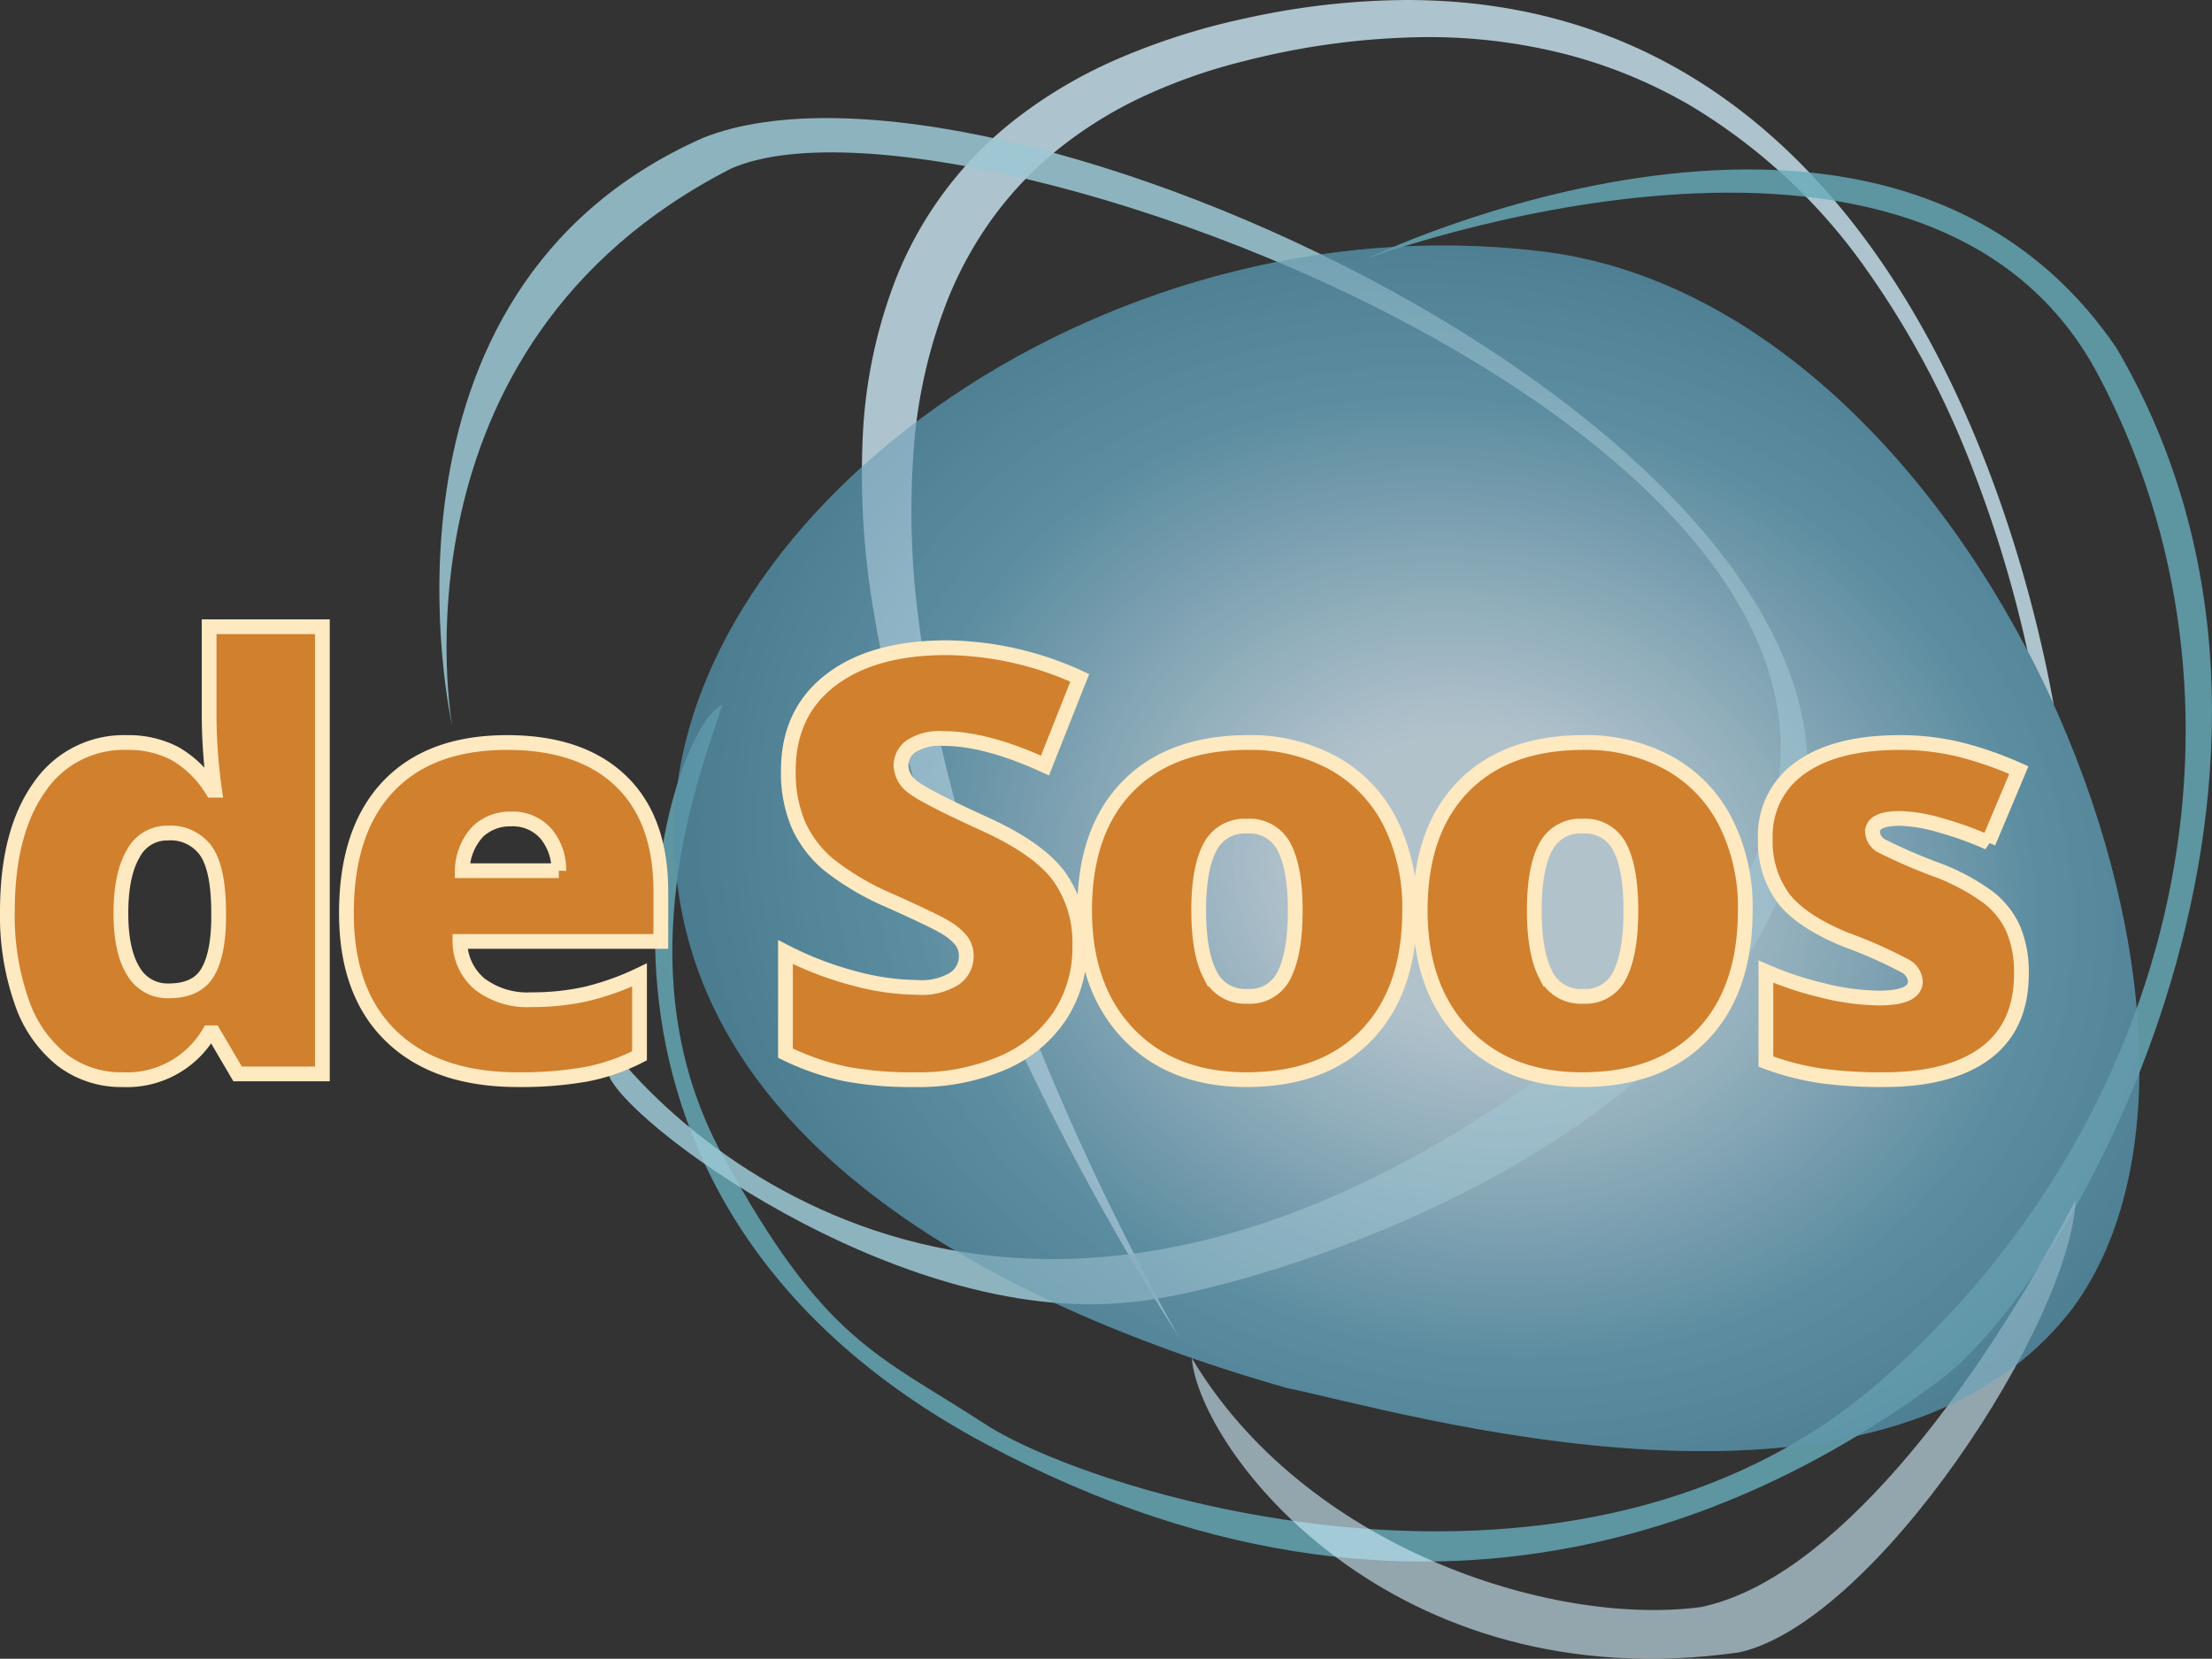
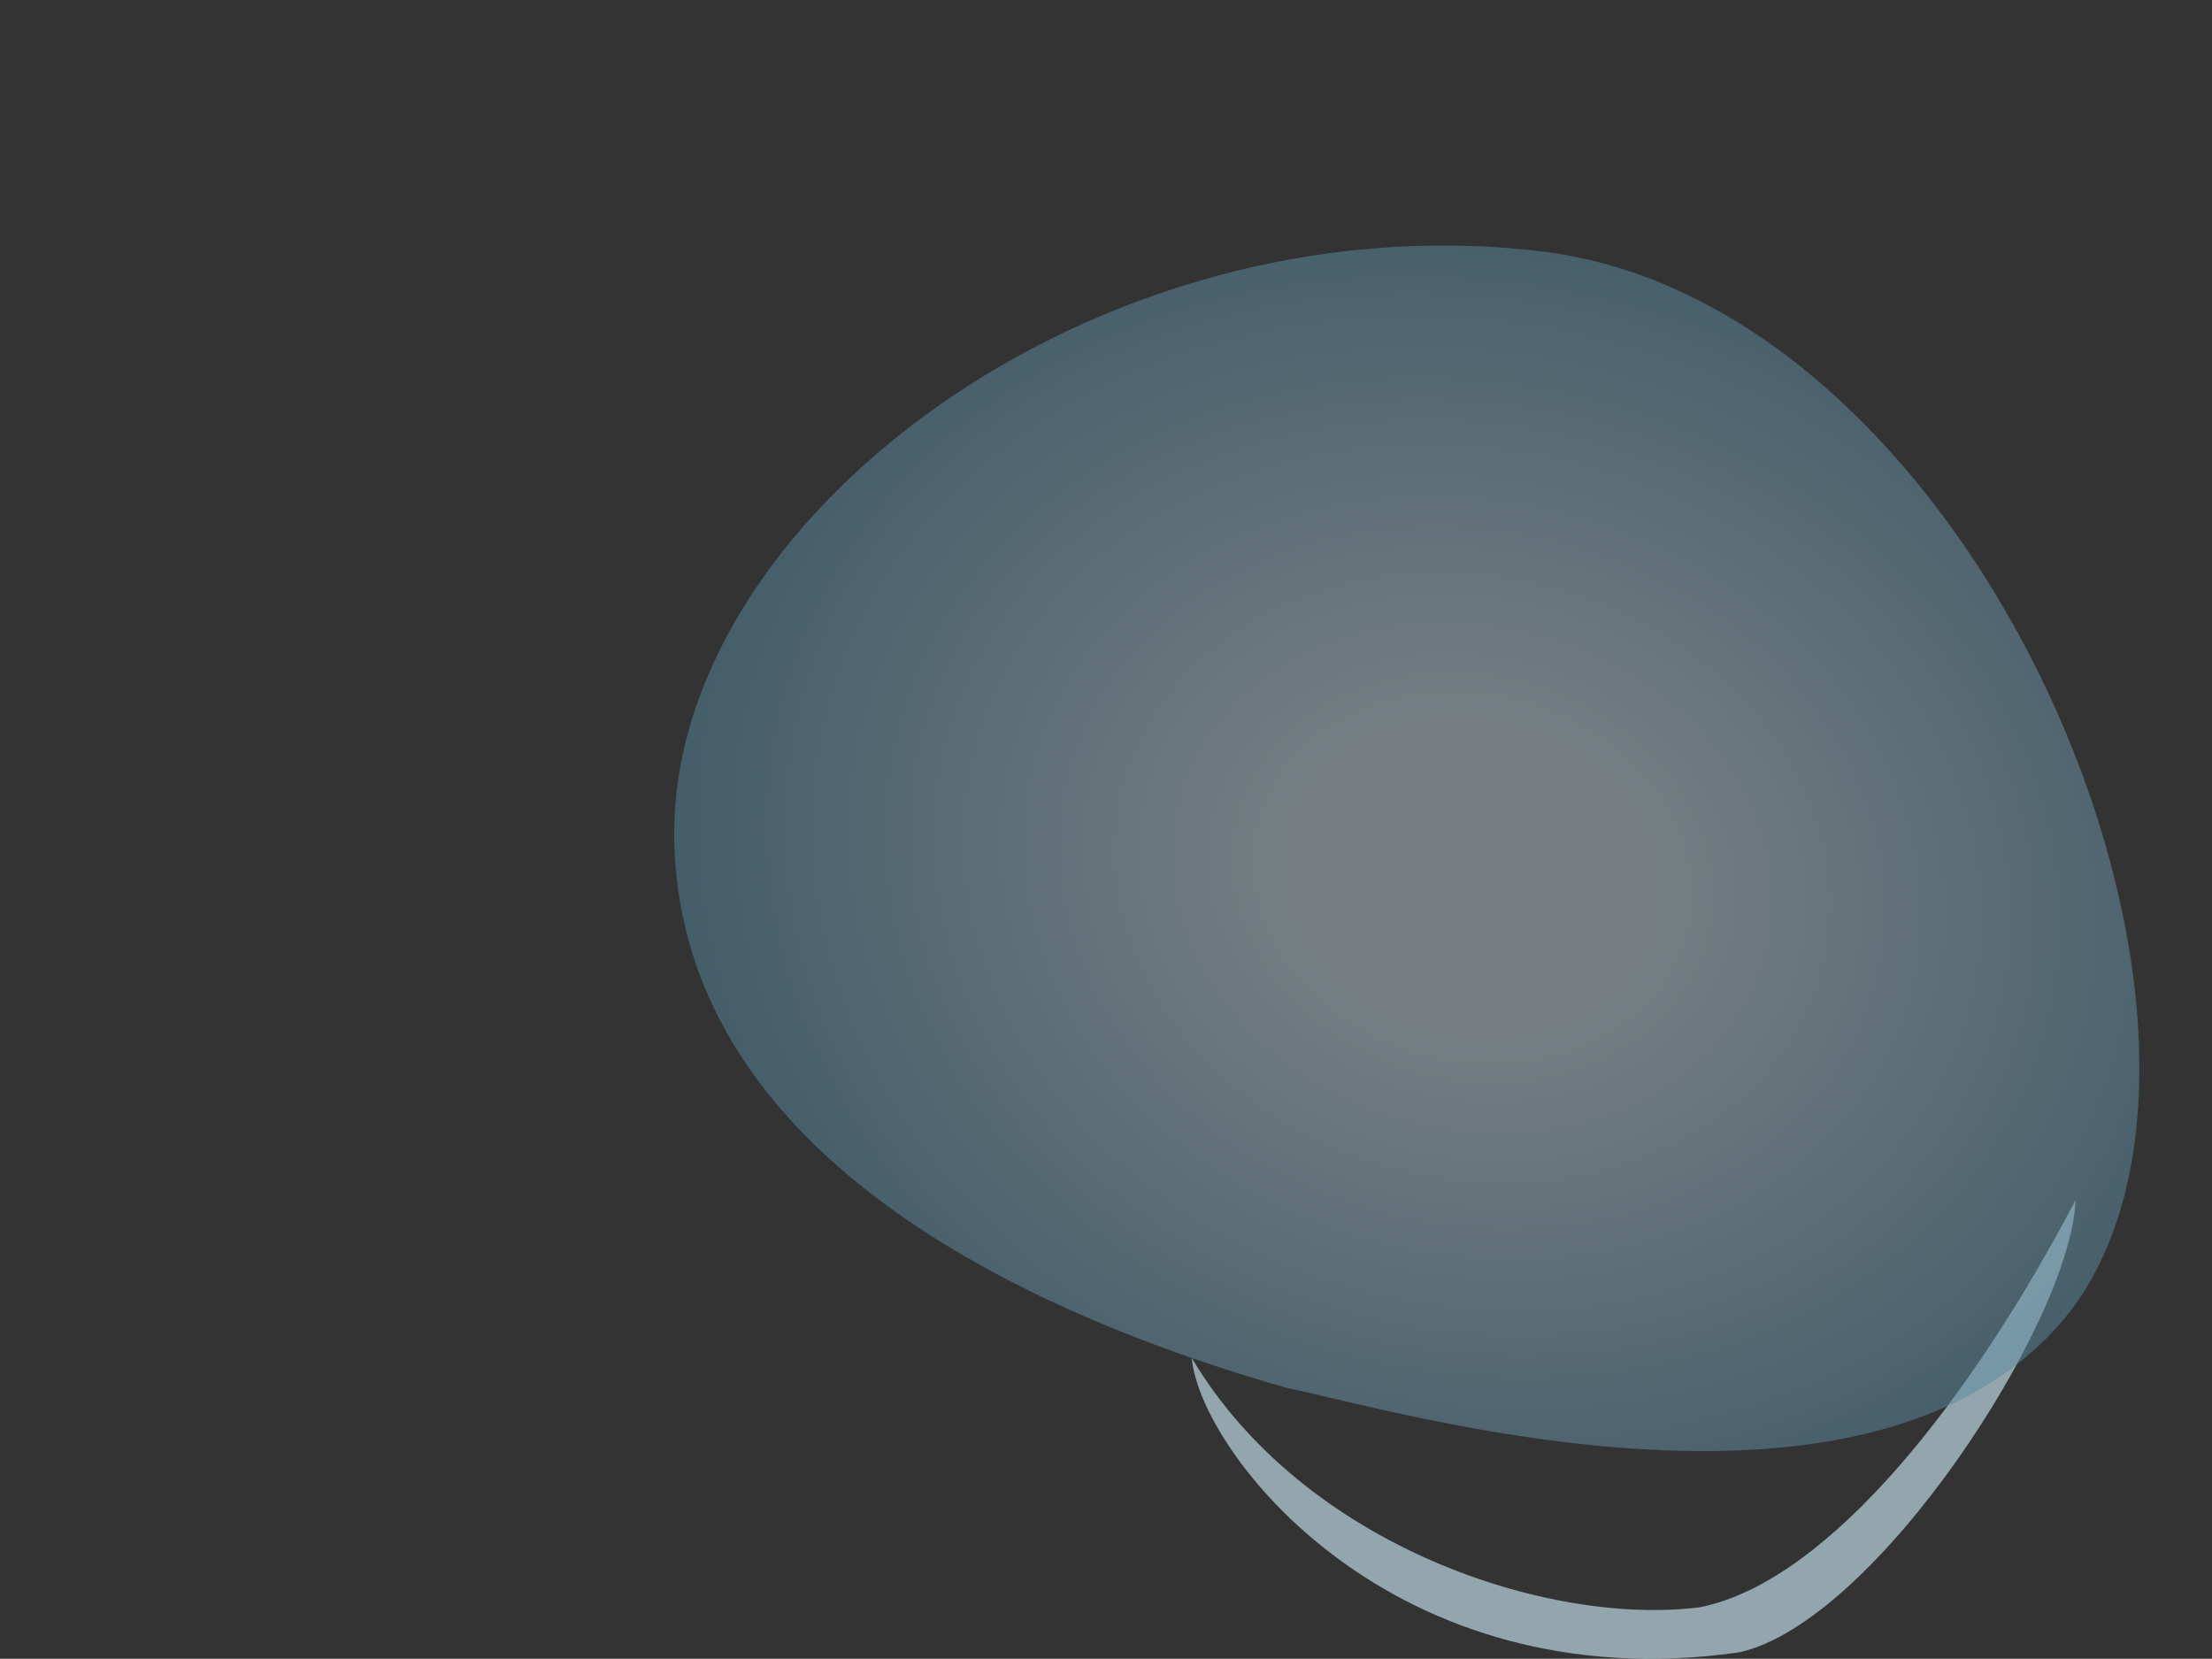
<svg xmlns="http://www.w3.org/2000/svg" width="299.821" height="224.834" viewBox="0 0 299.821 224.834">
  <rect x="0" y="0" width="299.821" height="224.834" fill="#333333" stroke="none" />
  <defs>
    <radialGradient id="radial-gradient" cx="0.5" cy="0.5" r="0.54" gradientTransform="matrix(0.612, 0.791, -0.72, 0.557, 0.554, -0.174)" gradientUnits="objectBoundingBox">
      <stop offset="0" stop-color="#b1c2cc" />
      <stop offset="0.202" stop-color="#b1c2cc" />
      <stop offset="0.685" stop-color="#407d92" />
      <stop offset="1" stop-color="#42717d" />
    </radialGradient>
    <radialGradient id="radial-gradient-2" cx="0.5" cy="0.5" r="0.606" gradientTransform="matrix(0.614, 0.789, -0.72, 0.56, 0.553, -0.175)" gradientUnits="objectBoundingBox">
      <stop offset="0" stop-color="#b1c2cc" />
      <stop offset="0.202" stop-color="#b1c2cc" />
      <stop offset="1" stop-color="#3f7792" />
    </radialGradient>
  </defs>
  <g id="de_soos" transform="translate(-1724.987 -3443.879)">
-     <path id="Path_67" data-name="Path 67" d="M1339.282-14728.405c14.338,2.847,80.853,23.077,106.6-10.962,27.8-38.088-12.8-136.365-72.459-143.137-60.114-7.079-118.378,36.6-117.181,80.29S1306.927-14737.641,1339.282-14728.405Z" transform="translate(560.141 18360.418)" fill="url(#radial-gradient)" />
-     <path id="midden" d="M42.971,181.171c-.4-.6-4.011-6.114-9-14.9a354.426,354.426,0,0,1-18.226-36.852C8.617,112.448,3.847,96.683,1.567,82.559A109.407,109.407,0,0,1,.141,59.1,67.414,67.414,0,0,1,4.7,37.607,51.317,51.317,0,0,1,20.98,16.046,64.053,64.053,0,0,1,34.431,8.1,91.849,91.849,0,0,1,51.937,2.5,103.235,103.235,0,0,1,73.881,0c65.428,0,83.655,73.109,87.683,95.516-1.108-2.446-2.3-4.9-3.555-7.3a167.027,167.027,0,0,0-7.249-24.191,122.57,122.57,0,0,0-14.481-27.354A78.442,78.442,0,0,0,112.306,14.3,66.816,66.816,0,0,0,96.054,7.514,74.846,74.846,0,0,0,76.582,5.028,102.509,102.509,0,0,0,51.937,8.257,74.648,74.648,0,0,0,37.5,13.387,56.057,56.057,0,0,0,26.21,20.565a49.27,49.27,0,0,0-8.431,8.941,51.756,51.756,0,0,0-5.851,10.418A68.694,68.694,0,0,0,7.056,60.741a112.486,112.486,0,0,0,.606,22.926c1.68,13.848,5.613,29.377,11.691,46.156A351.691,351.691,0,0,0,35.1,166.349c4.348,8.725,7.527,14.223,7.875,14.821Z" transform="translate(1841.79 3443.88)" fill="#cfebf9" opacity="0.78" />
-     <path id="links" d="M1350.445-14879.078s70.325-34.223,101.845,12c33.028,56.233-5.334,126.144-24.008,139.975s-65.773,42.54-129.329,8.54-43.038-97.353-35.6-100.15c-2.679,8.351-13.854,35.723,0,61.064s20.867,26.854,35.6,36.438,80.39,30.049,121.421-5.893,52.807-92.439,29.385-136.428S1350.445-14879.078,1350.445-14879.078Z" transform="translate(559.565 18358.117)" fill="#67acbb" opacity="0.807" />
-     <path id="rechts" d="M1233.234-14814.291s-13.382-58.714,34-79.712c39.156-15.617,159.444,39.9,149.091,92.069-8.226,45.152-76.216,64.635-91.289,65.76-31.663,3.389-69.656-25.237-70.713-31.2l2.114-1.241c14.131,16.517,63.211,55.178,138.888-9.6,71.392-62.879-90.655-126.557-124.314-111.614C1223.782-14865.682,1233.234-14814.291,1233.234-14814.291Z" transform="translate(553.049 18356.566)" fill="#9bc7d4" opacity="0.862" />
    <path id="onder" d="M1310.748-14761.3c1.05,12.534,26.958,46.625,74.23,39.889,18.592-4.188,44.985-45,45.555-61.3-13.87,26.466-33.2,51.6-50.869,55.181C1359.212-14724.89,1325.921-14735.783,1310.748-14761.3Z" transform="translate(575.778 18389.252)" fill="#cfebf9" opacity="0.615" />
    <path id="Path_66" data-name="Path 66" d="M1339.282-14728.405c14.338,2.847,80.853,23.077,106.6-10.962,27.8-38.089-12.8-136.366-72.459-143.137-60.114-7.08-118.378,36.6-117.181,80.29S1306.927-14737.641,1339.282-14728.405Z" transform="translate(560.141 18360.418)" opacity="0.517" fill="url(#radial-gradient-2)" />
-     <path id="de_soos-2" data-name="de soos" d="M-90.392,14.288A13.206,13.206,0,0,1-98.631,11.6a17.047,17.047,0,0,1-5.454-7.908A35.133,35.133,0,0,1-106.013-8.5q0-10.752,4.324-16.829a13.8,13.8,0,0,1,11.881-6.077,13.62,13.62,0,0,1,6.486,1.48,14.332,14.332,0,0,1,5.084,4.986h.312a73.183,73.183,0,0,1-.74-10.362v-11.8h15.348V13.508H-74.81l-3.272-5.571h-.584A12.907,12.907,0,0,1-90.392,14.288ZM-84.159,2.25q3.662,0,5.162-2.3t1.617-7.09V-8.345q0-5.843-1.675-8.317a5.9,5.9,0,0,0-5.259-2.474,5.149,5.149,0,0,0-4.655,2.824q-1.656,2.824-1.656,8.044,0,5.142,1.675,7.83A5.33,5.33,0,0,0-84.159,2.25Zm47.322,12.037q-11.024,0-17.121-5.863t-6.1-16.692q0-11.18,5.648-17.16t16.127-5.98q9.972,0,15.407,5.2t5.434,14.978V-4.45h-27.23a7.554,7.554,0,0,0,2.707,5.8,10.608,10.608,0,0,0,6.953,2.1,33.576,33.576,0,0,0,7.382-.76,36.567,36.567,0,0,0,7.3-2.591V11.054a26.873,26.873,0,0,1-7.4,2.532A51.218,51.218,0,0,1-36.837,14.288Zm-.9-35.332a6.334,6.334,0,0,0-4.5,1.695,7.955,7.955,0,0,0-2.123,5.317h13.089a7.59,7.59,0,0,0-1.811-5.1A5.979,5.979,0,0,0-37.733-21.045ZM39.342-3.788A16.8,16.8,0,0,1,36.654,5.62,17.6,17.6,0,0,1,28.9,12.009,28.735,28.735,0,0,1,17.02,14.288a48.068,48.068,0,0,1-9.544-.8A35.431,35.431,0,0,1-.548,10.7V-3.008A45.826,45.826,0,0,0,8.606.517a34.111,34.111,0,0,0,8.726,1.266A8.477,8.477,0,0,0,22.357.595a3.653,3.653,0,0,0,1.6-3.058,3.365,3.365,0,0,0-.643-2.045,7.484,7.484,0,0,0-2.065-1.772q-1.422-.9-7.577-3.662a36.351,36.351,0,0,1-8.356-4.908A15.069,15.069,0,0,1,1.185-20.3,18.1,18.1,0,0,1-.159-27.589q0-7.869,5.726-12.271t15.738-4.4a44.162,44.162,0,0,1,18.036,4.09L34.628-28.29q-7.986-3.662-13.79-3.662A7.186,7.186,0,0,0,16.475-30.9a3.182,3.182,0,0,0-1.363,2.61,3.768,3.768,0,0,0,1.733,3q1.733,1.324,9.408,4.83,7.362,3.311,10.226,7.109A15.44,15.44,0,0,1,39.342-3.788ZM84.054-8.657q0,10.829-5.824,16.887t-16.3,6.057q-10.05,0-15.991-6.194T40-8.657q0-10.791,5.824-16.77t16.342-5.98a23.3,23.3,0,0,1,11.492,2.766,18.881,18.881,0,0,1,7.694,7.927A25.6,25.6,0,0,1,84.054-8.657Zm-28.593,0q0,5.687,1.519,8.667a5.28,5.28,0,0,0,5.1,2.98A5.13,5.13,0,0,0,67.089.011q1.461-2.98,1.461-8.667,0-5.648-1.48-8.531a5.227,5.227,0,0,0-5.064-2.883,5.249,5.249,0,0,0-5.025,2.863Q55.461-14.344,55.461-8.657Zm74.084,0q0,10.829-5.824,16.887t-16.3,6.057q-10.05,0-15.991-6.194T85.486-8.657q0-10.791,5.824-16.77t16.342-5.98a23.3,23.3,0,0,1,11.492,2.766,18.881,18.881,0,0,1,7.694,7.927A25.6,25.6,0,0,1,129.545-8.657Zm-28.593,0q0,5.687,1.519,8.667a5.28,5.28,0,0,0,5.1,2.98A5.13,5.13,0,0,0,112.58.011q1.461-2.98,1.461-8.667,0-5.648-1.48-8.531a5.227,5.227,0,0,0-5.064-2.883,5.249,5.249,0,0,0-5.025,2.863Q100.952-14.344,100.952-8.657Zm66.02,8.609q0,7.09-4.83,10.713t-13.868,3.623a60.231,60.231,0,0,1-8.531-.526,36.24,36.24,0,0,1-7.4-1.928V-.359a45.829,45.829,0,0,0,7.772,2.571,32.752,32.752,0,0,0,7.538,1.013q4.947,0,4.947-2.259a2.556,2.556,0,0,0-1.383-2.084,63.119,63.119,0,0,0-8.044-3.564q-6.077-2.493-8.492-5.668a12.908,12.908,0,0,1-2.415-8.044,11.142,11.142,0,0,1,4.753-9.583q4.753-3.428,13.439-3.428a33.884,33.884,0,0,1,8.2.954,48.755,48.755,0,0,1,7.966,2.785l-4.129,9.817a46.4,46.4,0,0,0-6.428-2.318,21.387,21.387,0,0,0-5.532-.954q-3.74,0-3.74,1.831a2.281,2.281,0,0,0,1.305,1.928,70.251,70.251,0,0,0,7.538,3.253,28.961,28.961,0,0,1,6.915,3.74,11.2,11.2,0,0,1,3.35,4.3A15.121,15.121,0,0,1,166.972-.048Z" transform="translate(1832 3575.931)" fill="#d1802e" stroke="#ffe9c0" stroke-width="2" />
  </g>
</svg>